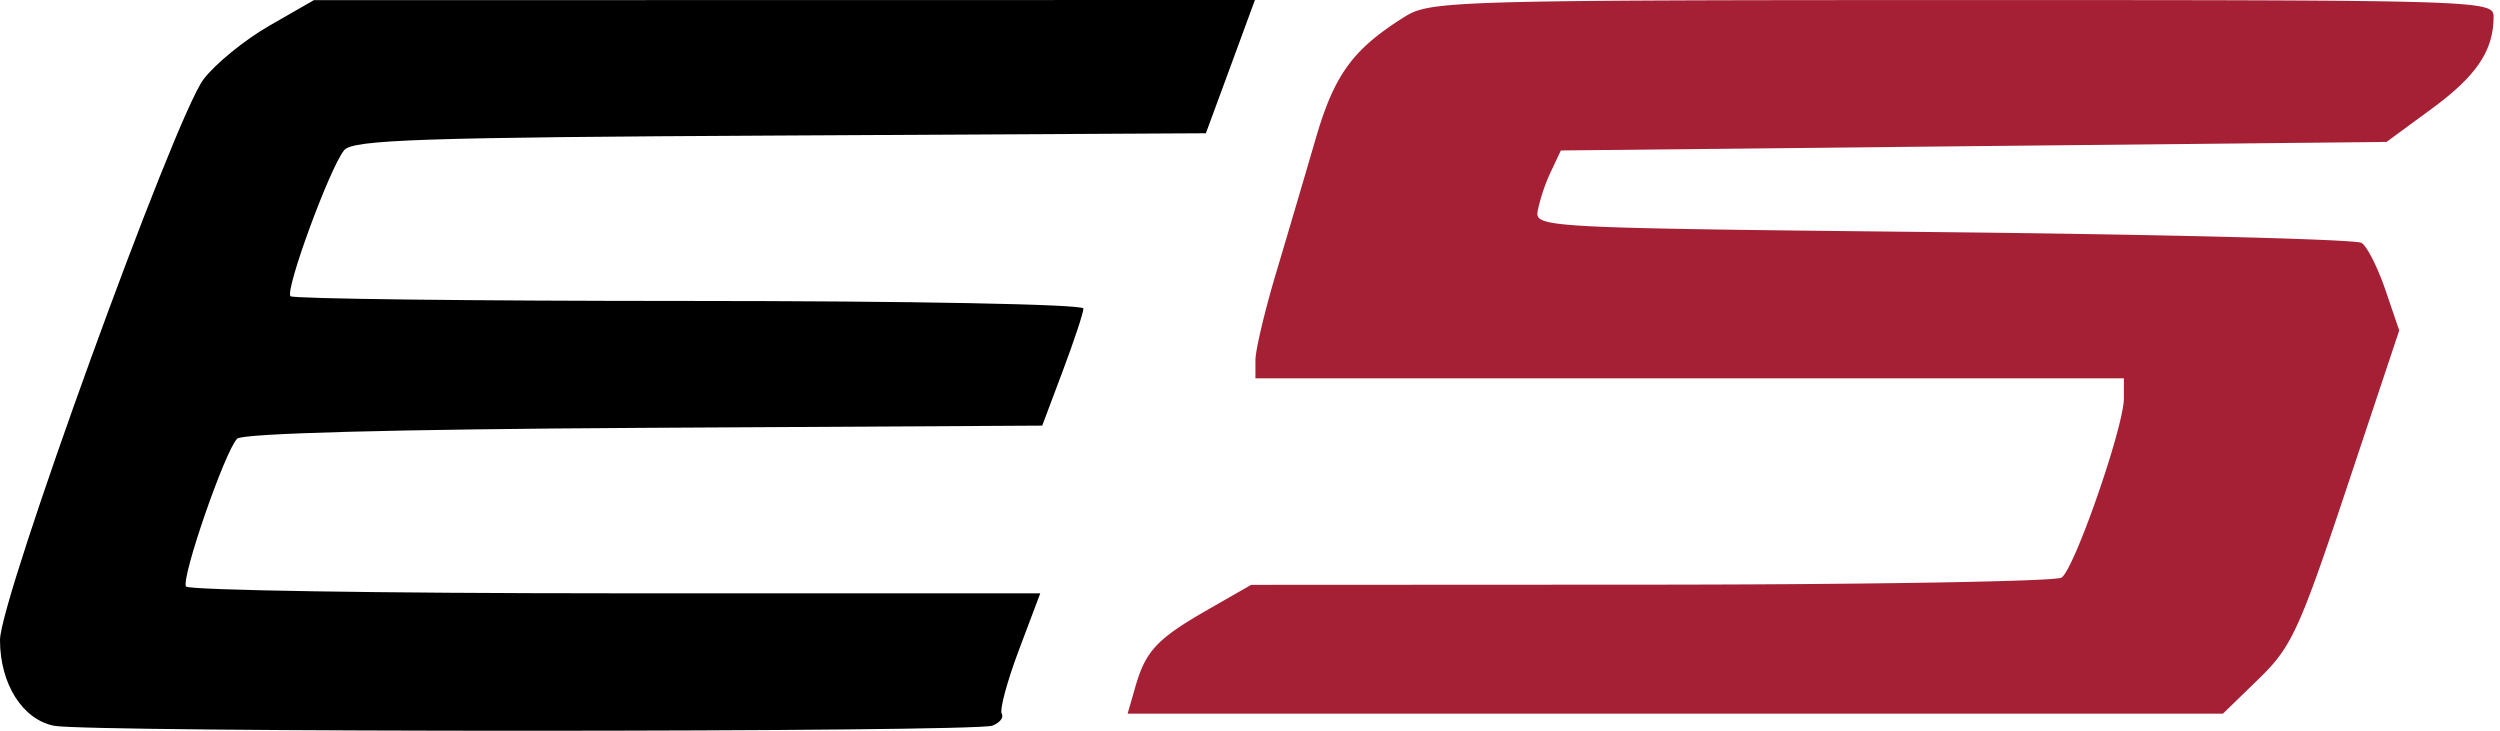
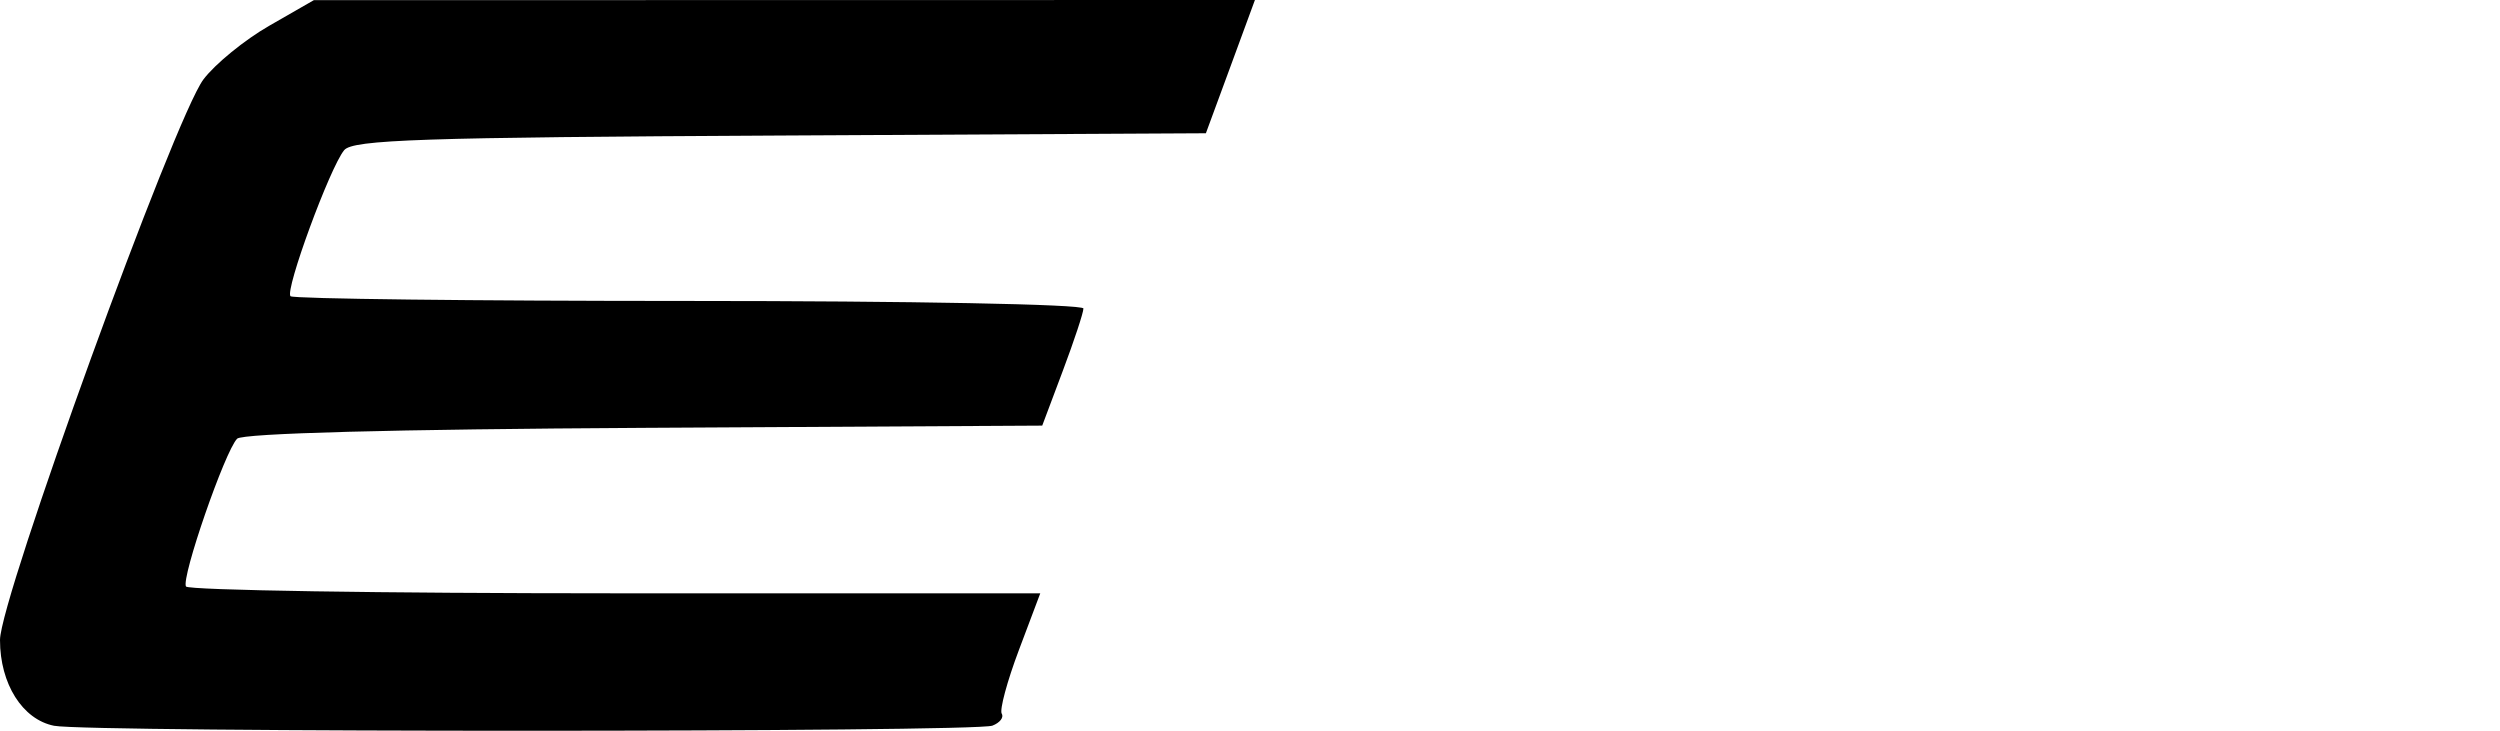
<svg xmlns="http://www.w3.org/2000/svg" width="65" height="19" fill="none">
  <path fill-rule="evenodd" clip-rule="evenodd" d="M7 .67c-.637.365-1.407.993-1.71 1.394C4.537 3.062 0 15.564 0 16.64c0 1.14.584 2.066 1.405 2.23.874.175 23.941.172 24.397-.003.194-.074.303-.214.243-.311-.06-.098.14-.842.446-1.654l.556-1.476H15.996c-6.078 0-11.1-.08-11.16-.177-.132-.213 1.014-3.527 1.33-3.843.14-.14 4.046-.245 10.578-.282l10.354-.058.535-1.424c.295-.784.536-1.513.536-1.621 0-.11-4.512-.196-10.247-.196-5.636 0-10.301-.056-10.369-.123-.15-.15 1.026-3.352 1.396-3.798.226-.272 2.012-.332 11.336-.38l11.068-.059.638-1.732L32.628 0 20.394.002 8.16.004 7 .67z" fill="#000" />
-   <path fill-rule="evenodd" clip-rule="evenodd" d="M36.553.417c-1.37.85-1.857 1.51-2.345 3.189-.264.906-.724 2.467-1.023 3.469-.3 1-.544 2.032-.544 2.291v.47h22.58v.518c0 .743-1.29 4.454-1.622 4.664-.153.098-4.957.18-10.675.183l-10.395.005-1.13.648c-1.319.757-1.613 1.07-1.882 2.01l-.199.691h28.478l.933-.905c.851-.826 1.053-1.264 2.292-4.983l1.359-4.076-.36-1.054c-.197-.58-.475-1.129-.617-1.221-.142-.093-5.037-.218-10.877-.28-10.465-.11-10.619-.118-10.545-.559a4.76 4.76 0 01.338-1.006l.264-.559L51.317 3.8l10.733-.11 1.185-.87c1.157-.85 1.598-1.508 1.598-2.387 0-.423-.304-.432-13.806-.431-13.066 0-13.84.023-14.475.416z" fill="#A62035" />
</svg>